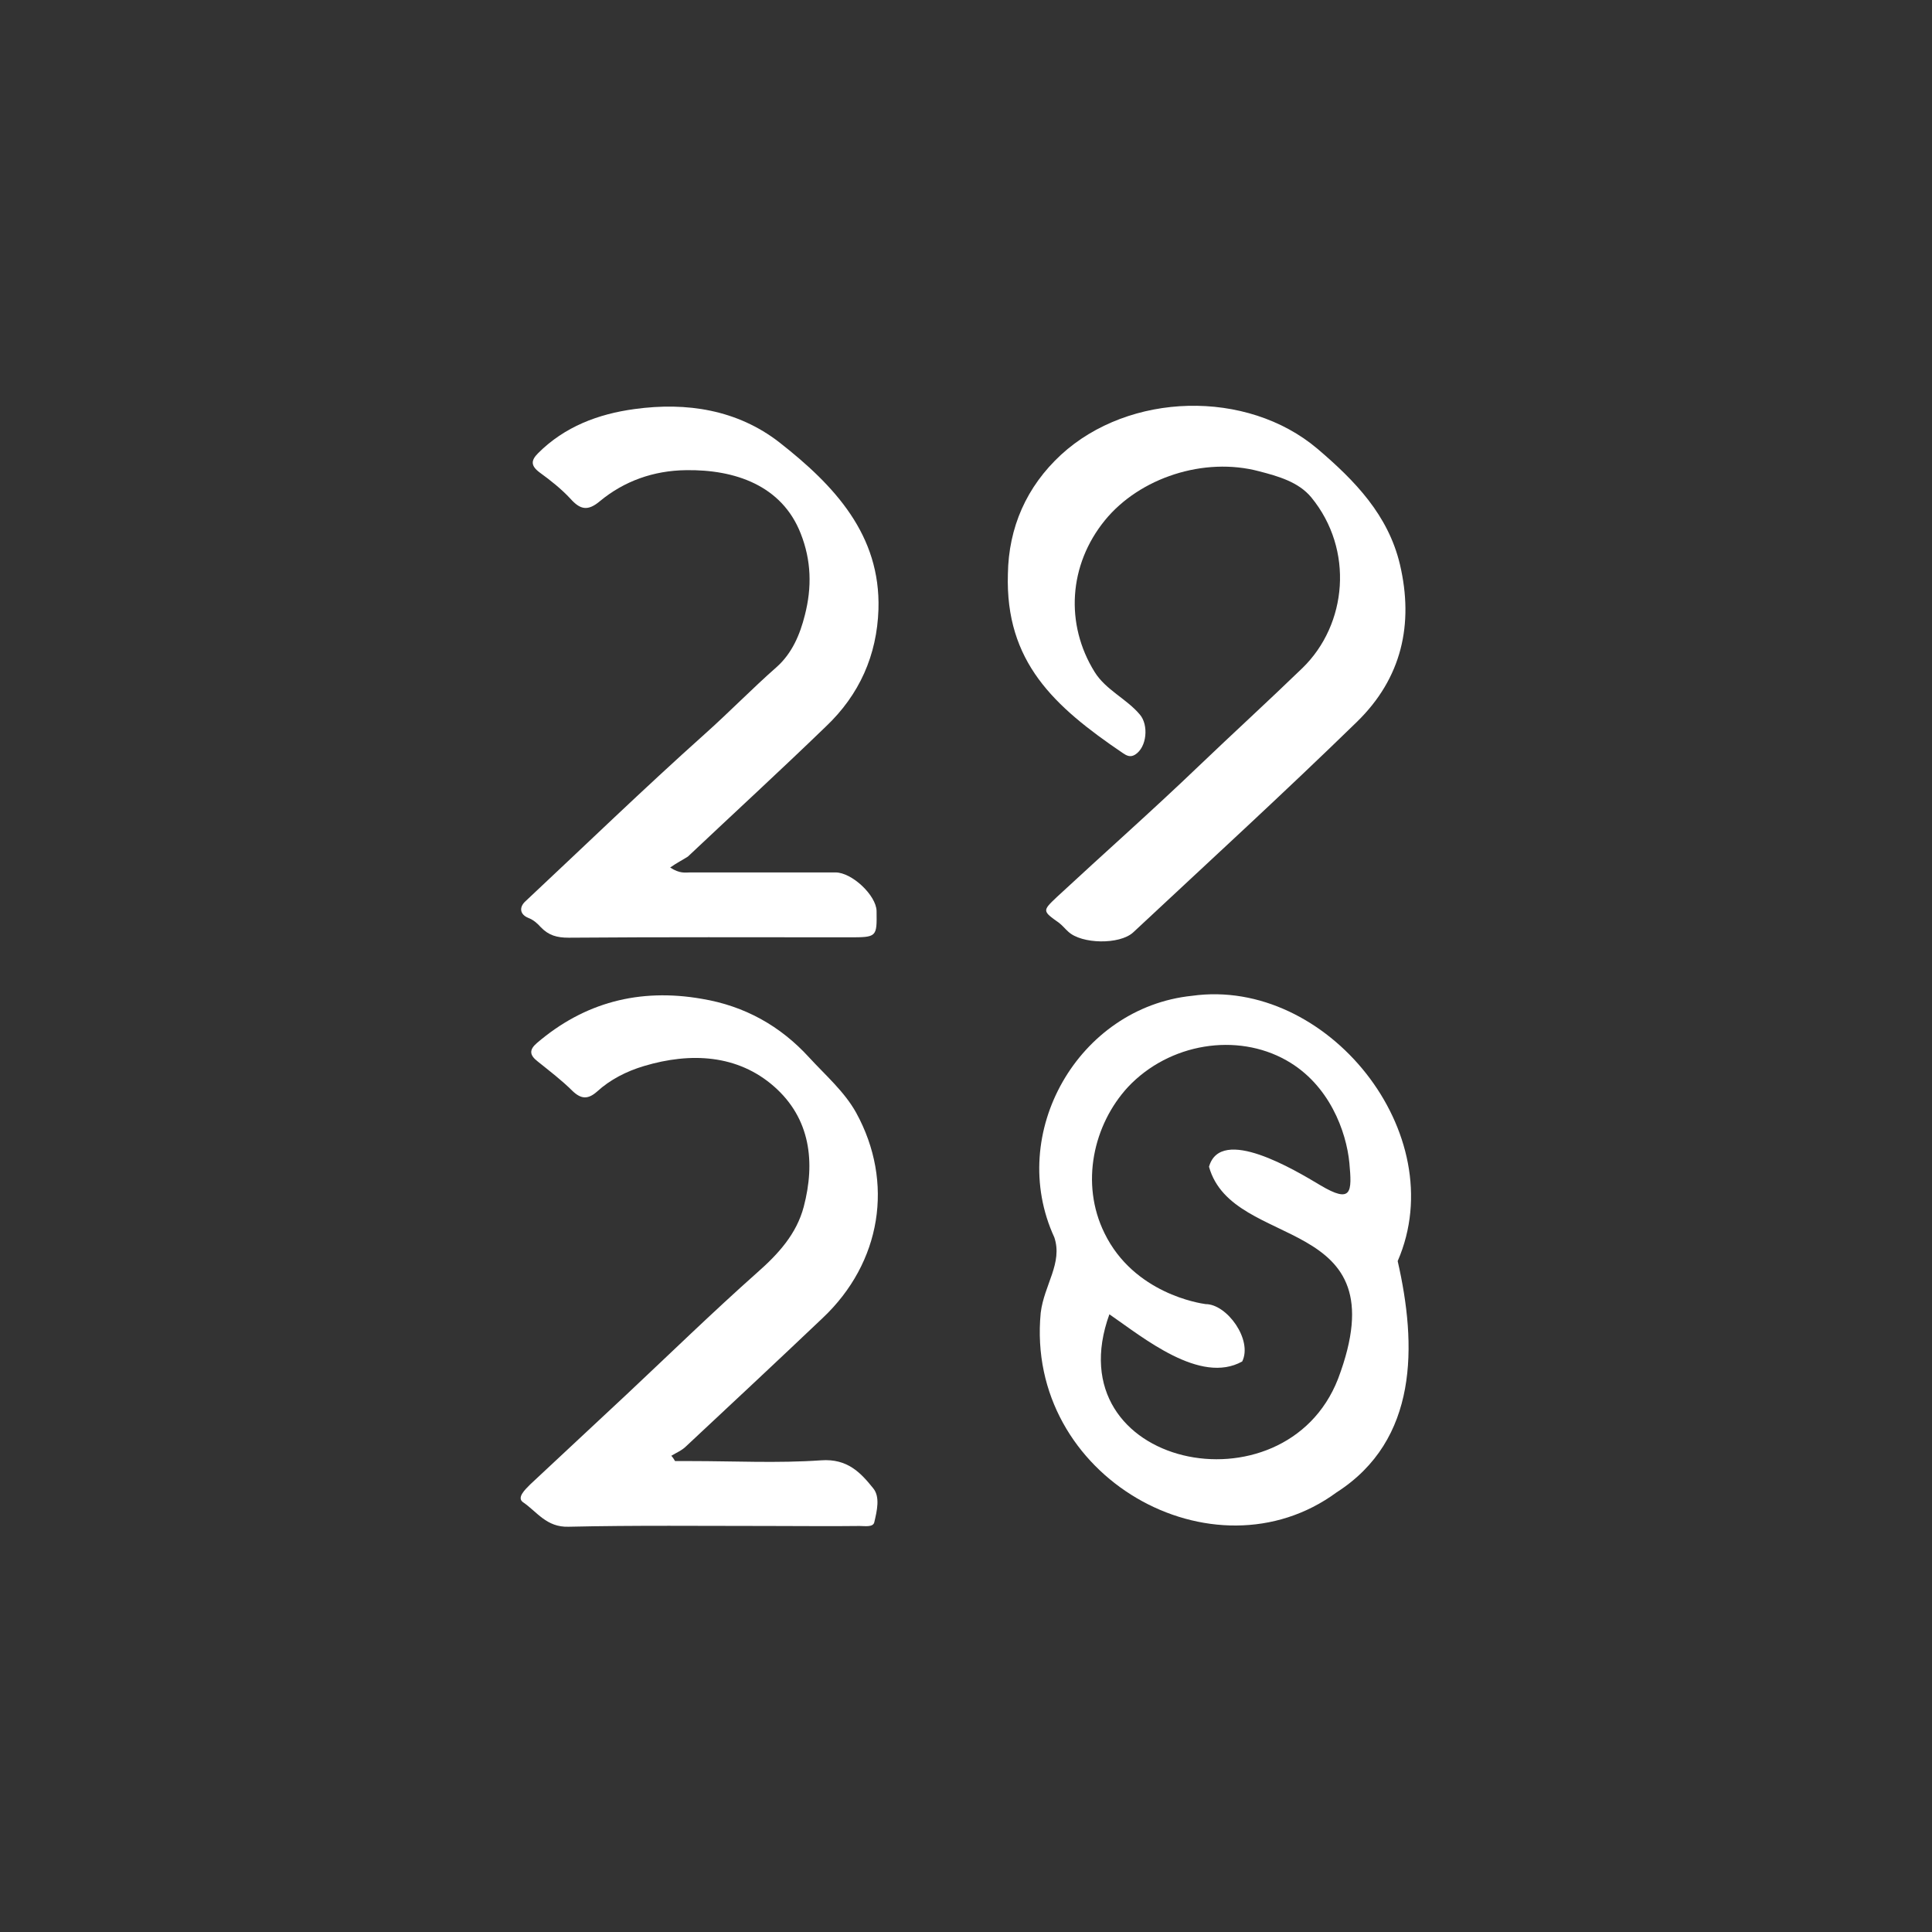
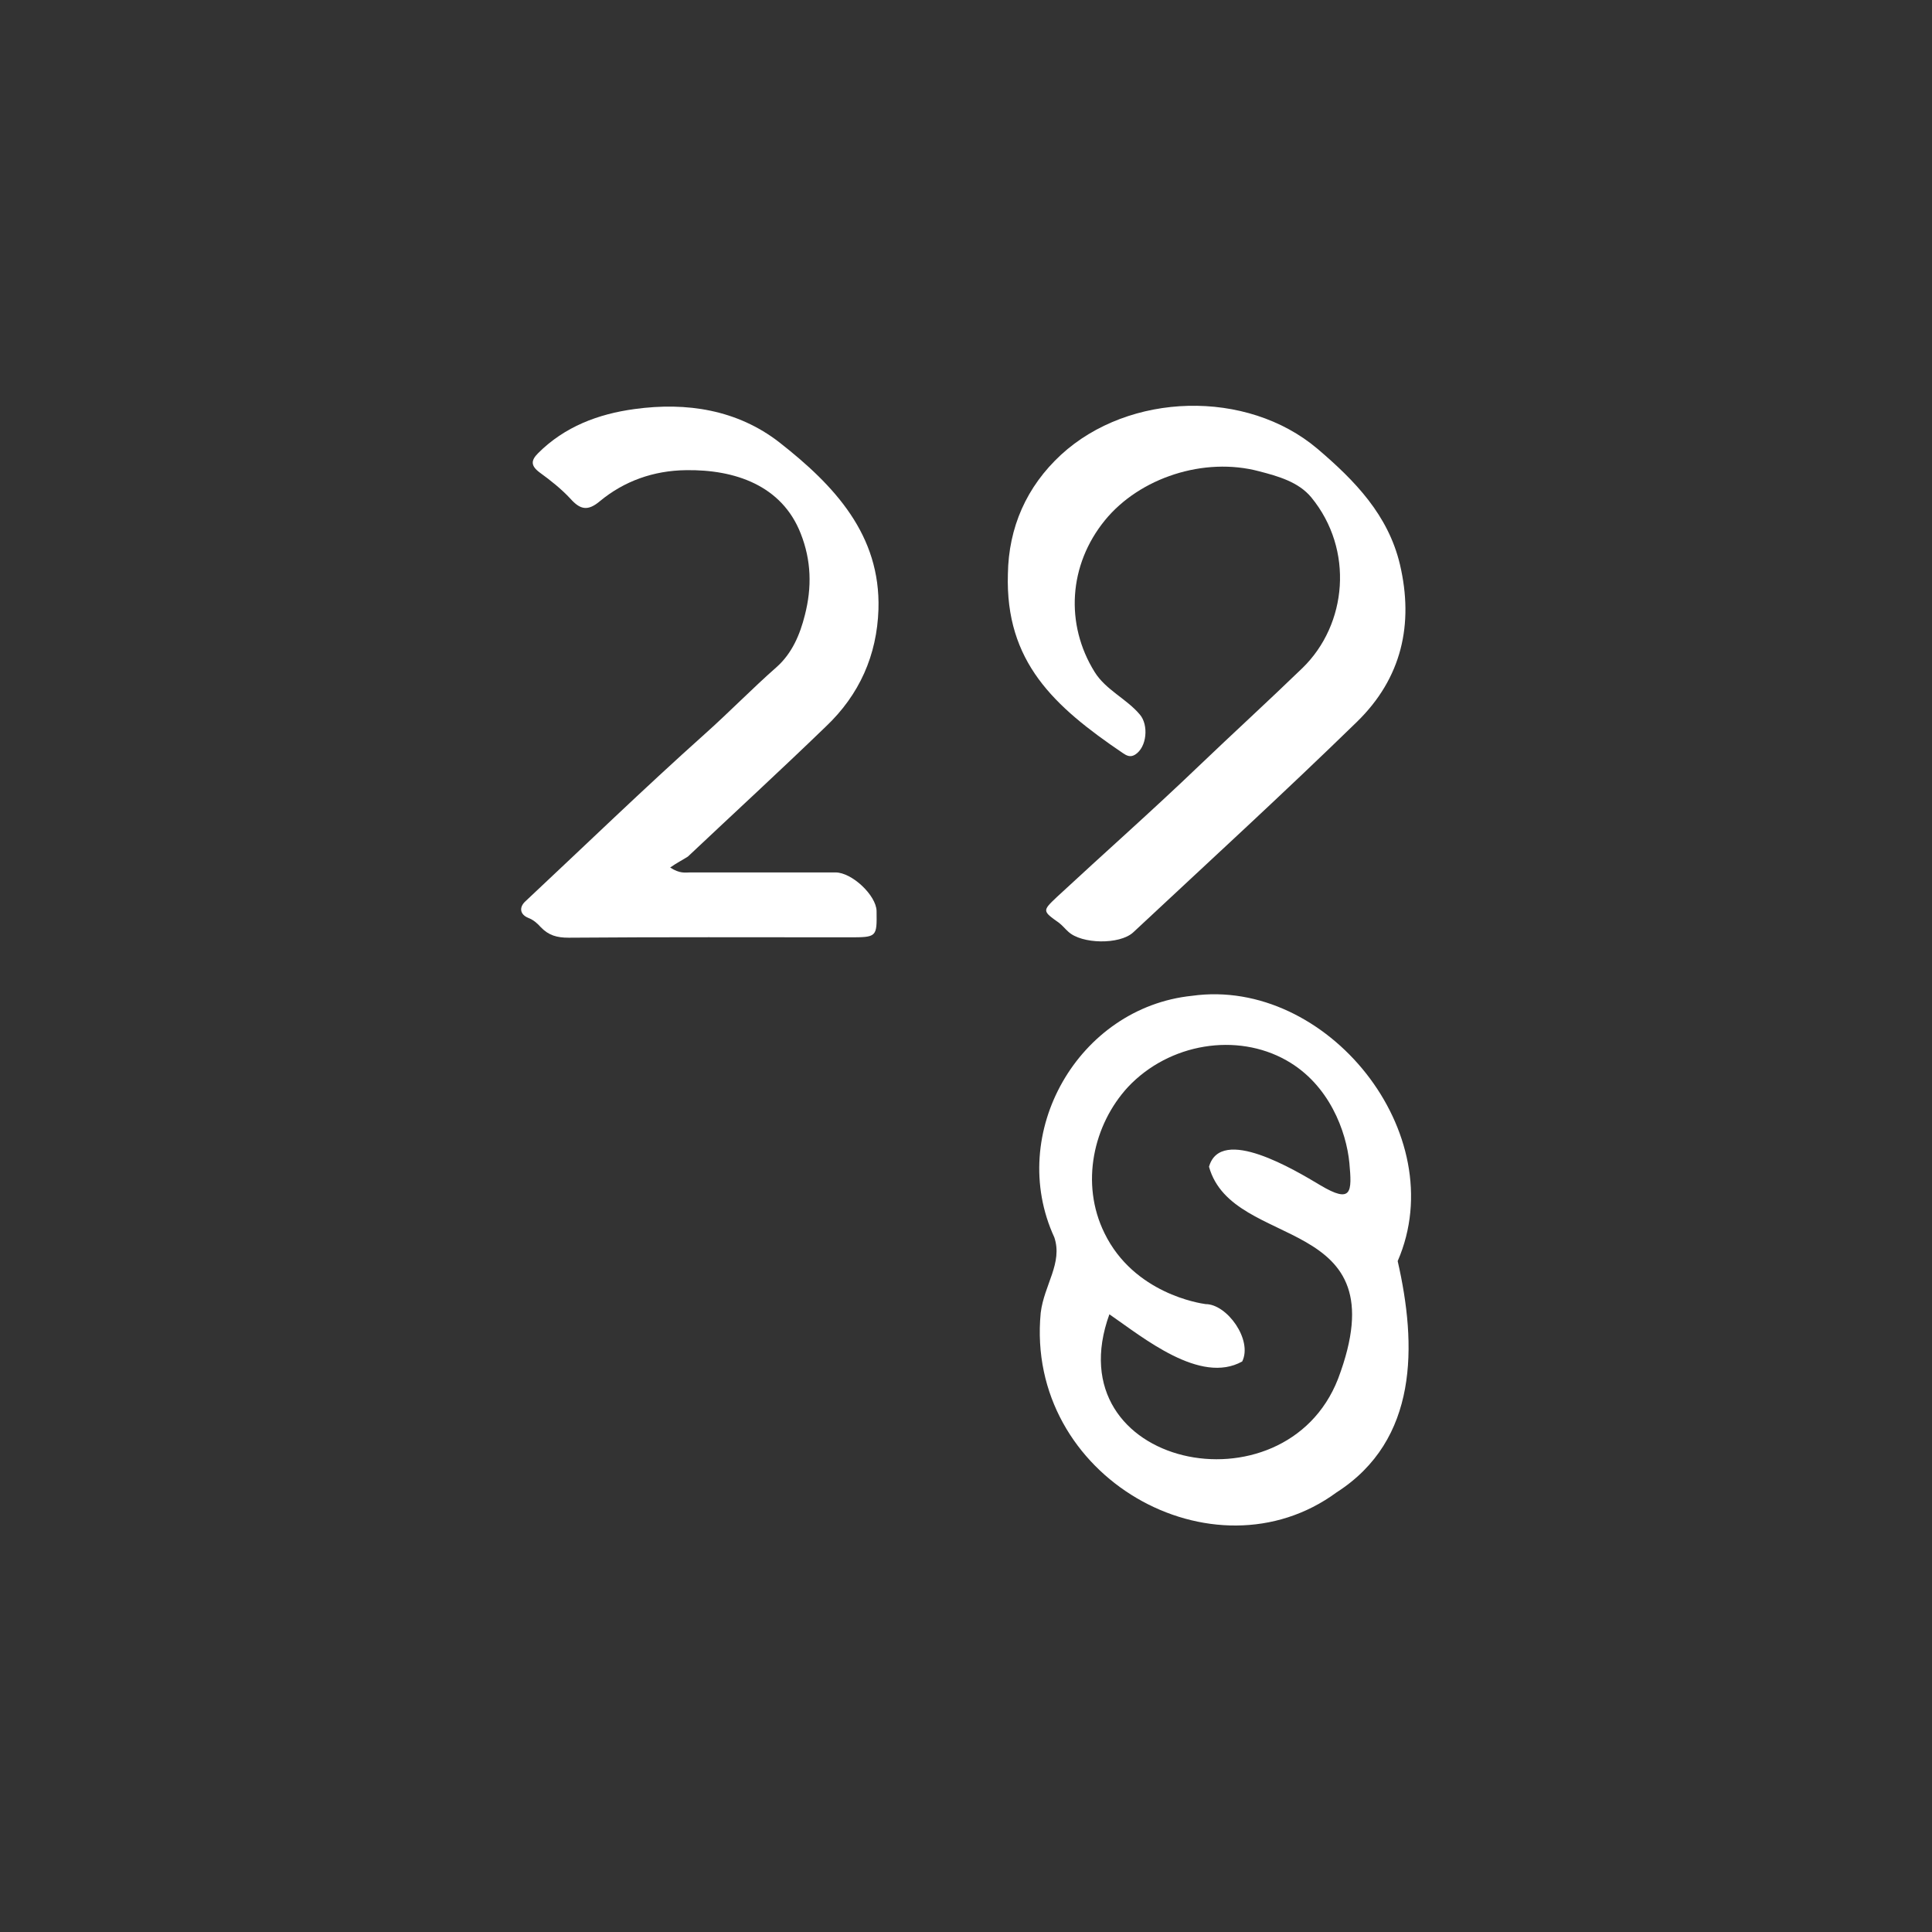
<svg xmlns="http://www.w3.org/2000/svg" version="1.1" id="Layer_1" x="0px" y="0px" viewBox="0 0 512 512" style="enable-background:new 0 0 512 512;" xml:space="preserve">
  <rect x="0" y="0" width="512" height="512" fill="#333333" stroke="none" />
  <style type="text/css">
	.st0{fill:#FFFFFF;}
	.st1{fill:#009587;}
</style>
  <g>
    <path class="st0" d="M275.8,347.9c0.9-7.4,5.9-13.2,3.6-20c-12.7-27.6,6.4-60.9,36.5-64c35.7-5,69.2,36.5,54.5,70.3   c5.1,22.3,5.5,47.4-16.2,61.3C321.7,419.4,271.6,391.5,275.8,347.9z M357.6,308.2c-0.8-8.3-5.3-20.8-16.7-27.2   c-13.1-7.4-31-4.6-42,7.1c-9.1,9.9-12.7,25.5-6.2,38.7c7.8,16,25.3,18.6,26.8,18.8c5.7,0,12.5,9.5,9.7,15.2   c-11.1,6.2-26.2-6.3-35.2-12.5c-14.7,40.6,46.5,53.3,60.6,17.1c16.7-44.2-27.9-33.6-34.2-56.2c3.1-11,22.8,0.9,29.5,4.9   C358.3,319.1,358.3,315.9,357.6,308.2z" />
    <path class="st0" d="M267.1,152.1c0.2-12.3,4.9-23.1,14.1-31.6c18.1-16.6,49.2-17.4,67.9-1.6c10,8.5,18.8,17.6,21.9,30.7   c3.7,15.8,0.5,30.1-11.4,41.7c-19.4,18.9-39.5,37.3-59.3,55.8c-3.6,3.3-13.7,3.1-17.2-0.2c-0.8-0.7-1.5-1.6-2.4-2.3   c-4.5-3.2-4.5-3.2-0.6-6.9c12.5-11.6,25.3-22.9,37.6-34.7c9.1-8.7,18.4-17.2,27.5-26c11.8-11.5,13.7-31.3,2.3-45.2   c-3.4-4.1-8.8-5.6-13.8-6.9c-14.6-3.9-31.7,1.7-40.9,13c-9.6,11.8-10.6,27.5-2.7,40.2c3,4.8,8.5,7.1,12,11.3   c2.3,2.7,1.9,8.6-1.3,10.6c-1.3,0.8-2.3,0.2-3.2-0.4C279.3,187.2,266.4,175.4,267.1,152.1z" />
-     <path class="st0" d="M178.9,387.2c1.4,0,2.8,0,4.2,0c11.5,0,23,0.6,34.5-0.2c7-0.5,10.5,3.3,13.8,7.4c1.9,2.3,1,6,0.3,9   c-0.3,1.4-2.5,1-3.9,1c-7.9,0.1-15.8,0-23.7,0c-17.9,0-35.7-0.2-53.4,0.2c-5.9,0.2-8.4-4-12.1-6.5c-1.7-1.2,0.5-3.3,1.9-4.7   c8.6-8,17.1-16,25.6-23.9c11.5-10.8,22.7-21.7,34.5-32.2c5.7-5,10.5-10.3,12.4-17.5c3.1-11.8,1.8-23.4-7.9-31.9   c-9.6-8.4-22-9.1-34.4-5.4c-4.7,1.4-9,3.6-12.5,6.8c-2.4,2.1-4.2,2-6.5-0.2c-2.8-2.8-6.1-5.3-9.2-7.8c-2.2-1.7-2.3-3.1-0.2-4.9   c12.5-10.7,27.1-14.6,43.7-11.7c11.4,1.9,20.8,7.2,28.4,15.5c4.4,4.8,9.4,9.1,12.5,14.7c10.1,18.4,6.7,39.7-8.9,54.4   c-12,11.4-24.1,22.7-36.2,34c-1.1,1.1-2.6,1.7-3.9,2.5C178.3,386.2,178.6,386.7,178.9,387.2z" />
    <path class="st0" d="M177.6,229.9c2.6,1.7,4,1.3,5.4,1.3c12.8,0,25.6,0,38.4,0c4.4,0,10.8,6.1,10.9,10.2c0.1,7,0.1,7-7.4,7   c-24.7,0-49.5-0.1-74.2,0.1c-3.1,0-5.3-0.6-7.4-2.8c-0.9-1-1.9-1.9-3.2-2.4c-2.5-1-2.5-3-0.8-4.5c15.8-14.8,31.3-29.8,47.5-44.3   c6.5-5.8,12.5-12,19.1-17.8c4-3.6,6.1-8.5,7.4-13.7c1.9-7.4,1.7-14.5-1.1-21.6c-5-12.8-17.5-17-30.4-16.8   c-8.6,0.1-16.4,2.9-22.8,8.2c-3.2,2.7-5.2,2.3-7.8-0.6c-2.4-2.6-5.3-4.9-8.2-7c-2.4-1.8-2.3-3.2-0.4-5.1c7-7,15.9-10.4,25.6-11.7   c13.8-1.9,27.2,0.2,38.3,8.8c14.7,11.5,26.9,24.6,26.3,44.3c-0.4,12.1-5,22.6-14,31.1c-12,11.6-24.3,22.9-36.5,34.4   C180.9,227.9,179.3,228.7,177.6,229.9z" />
  </g>
-   <path class="st1" d="M274.2,280.5" />
</svg>